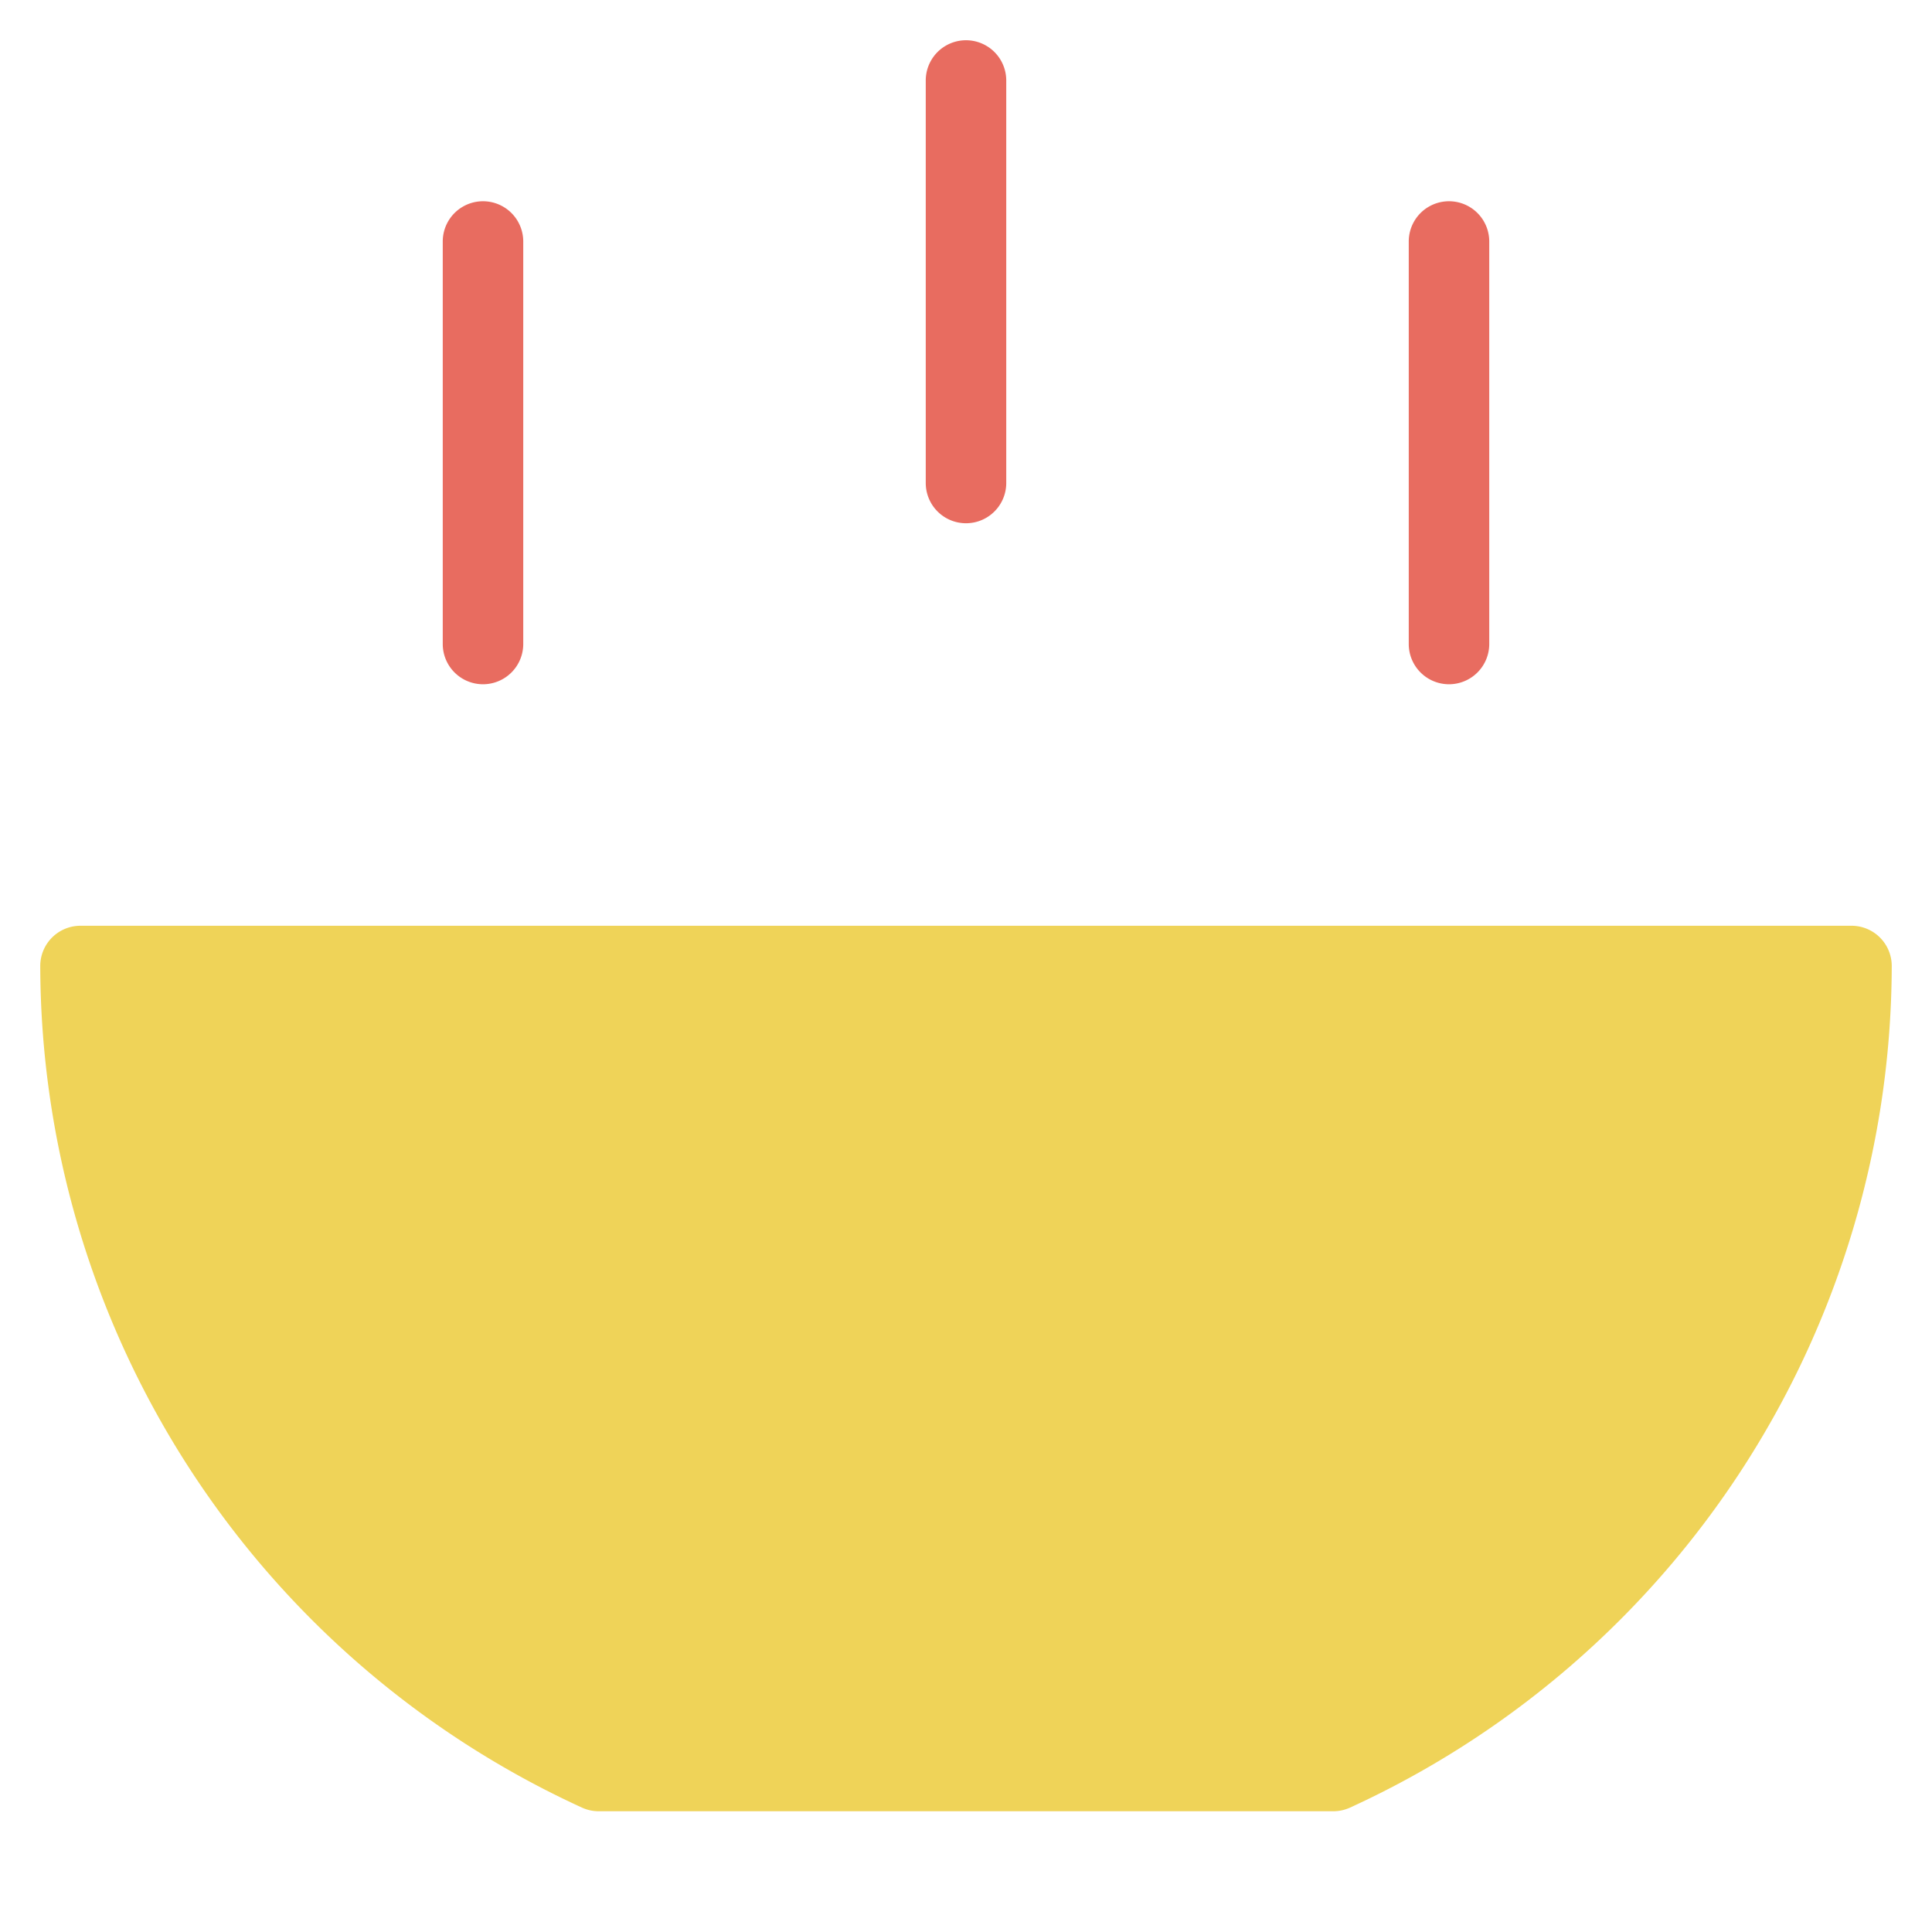
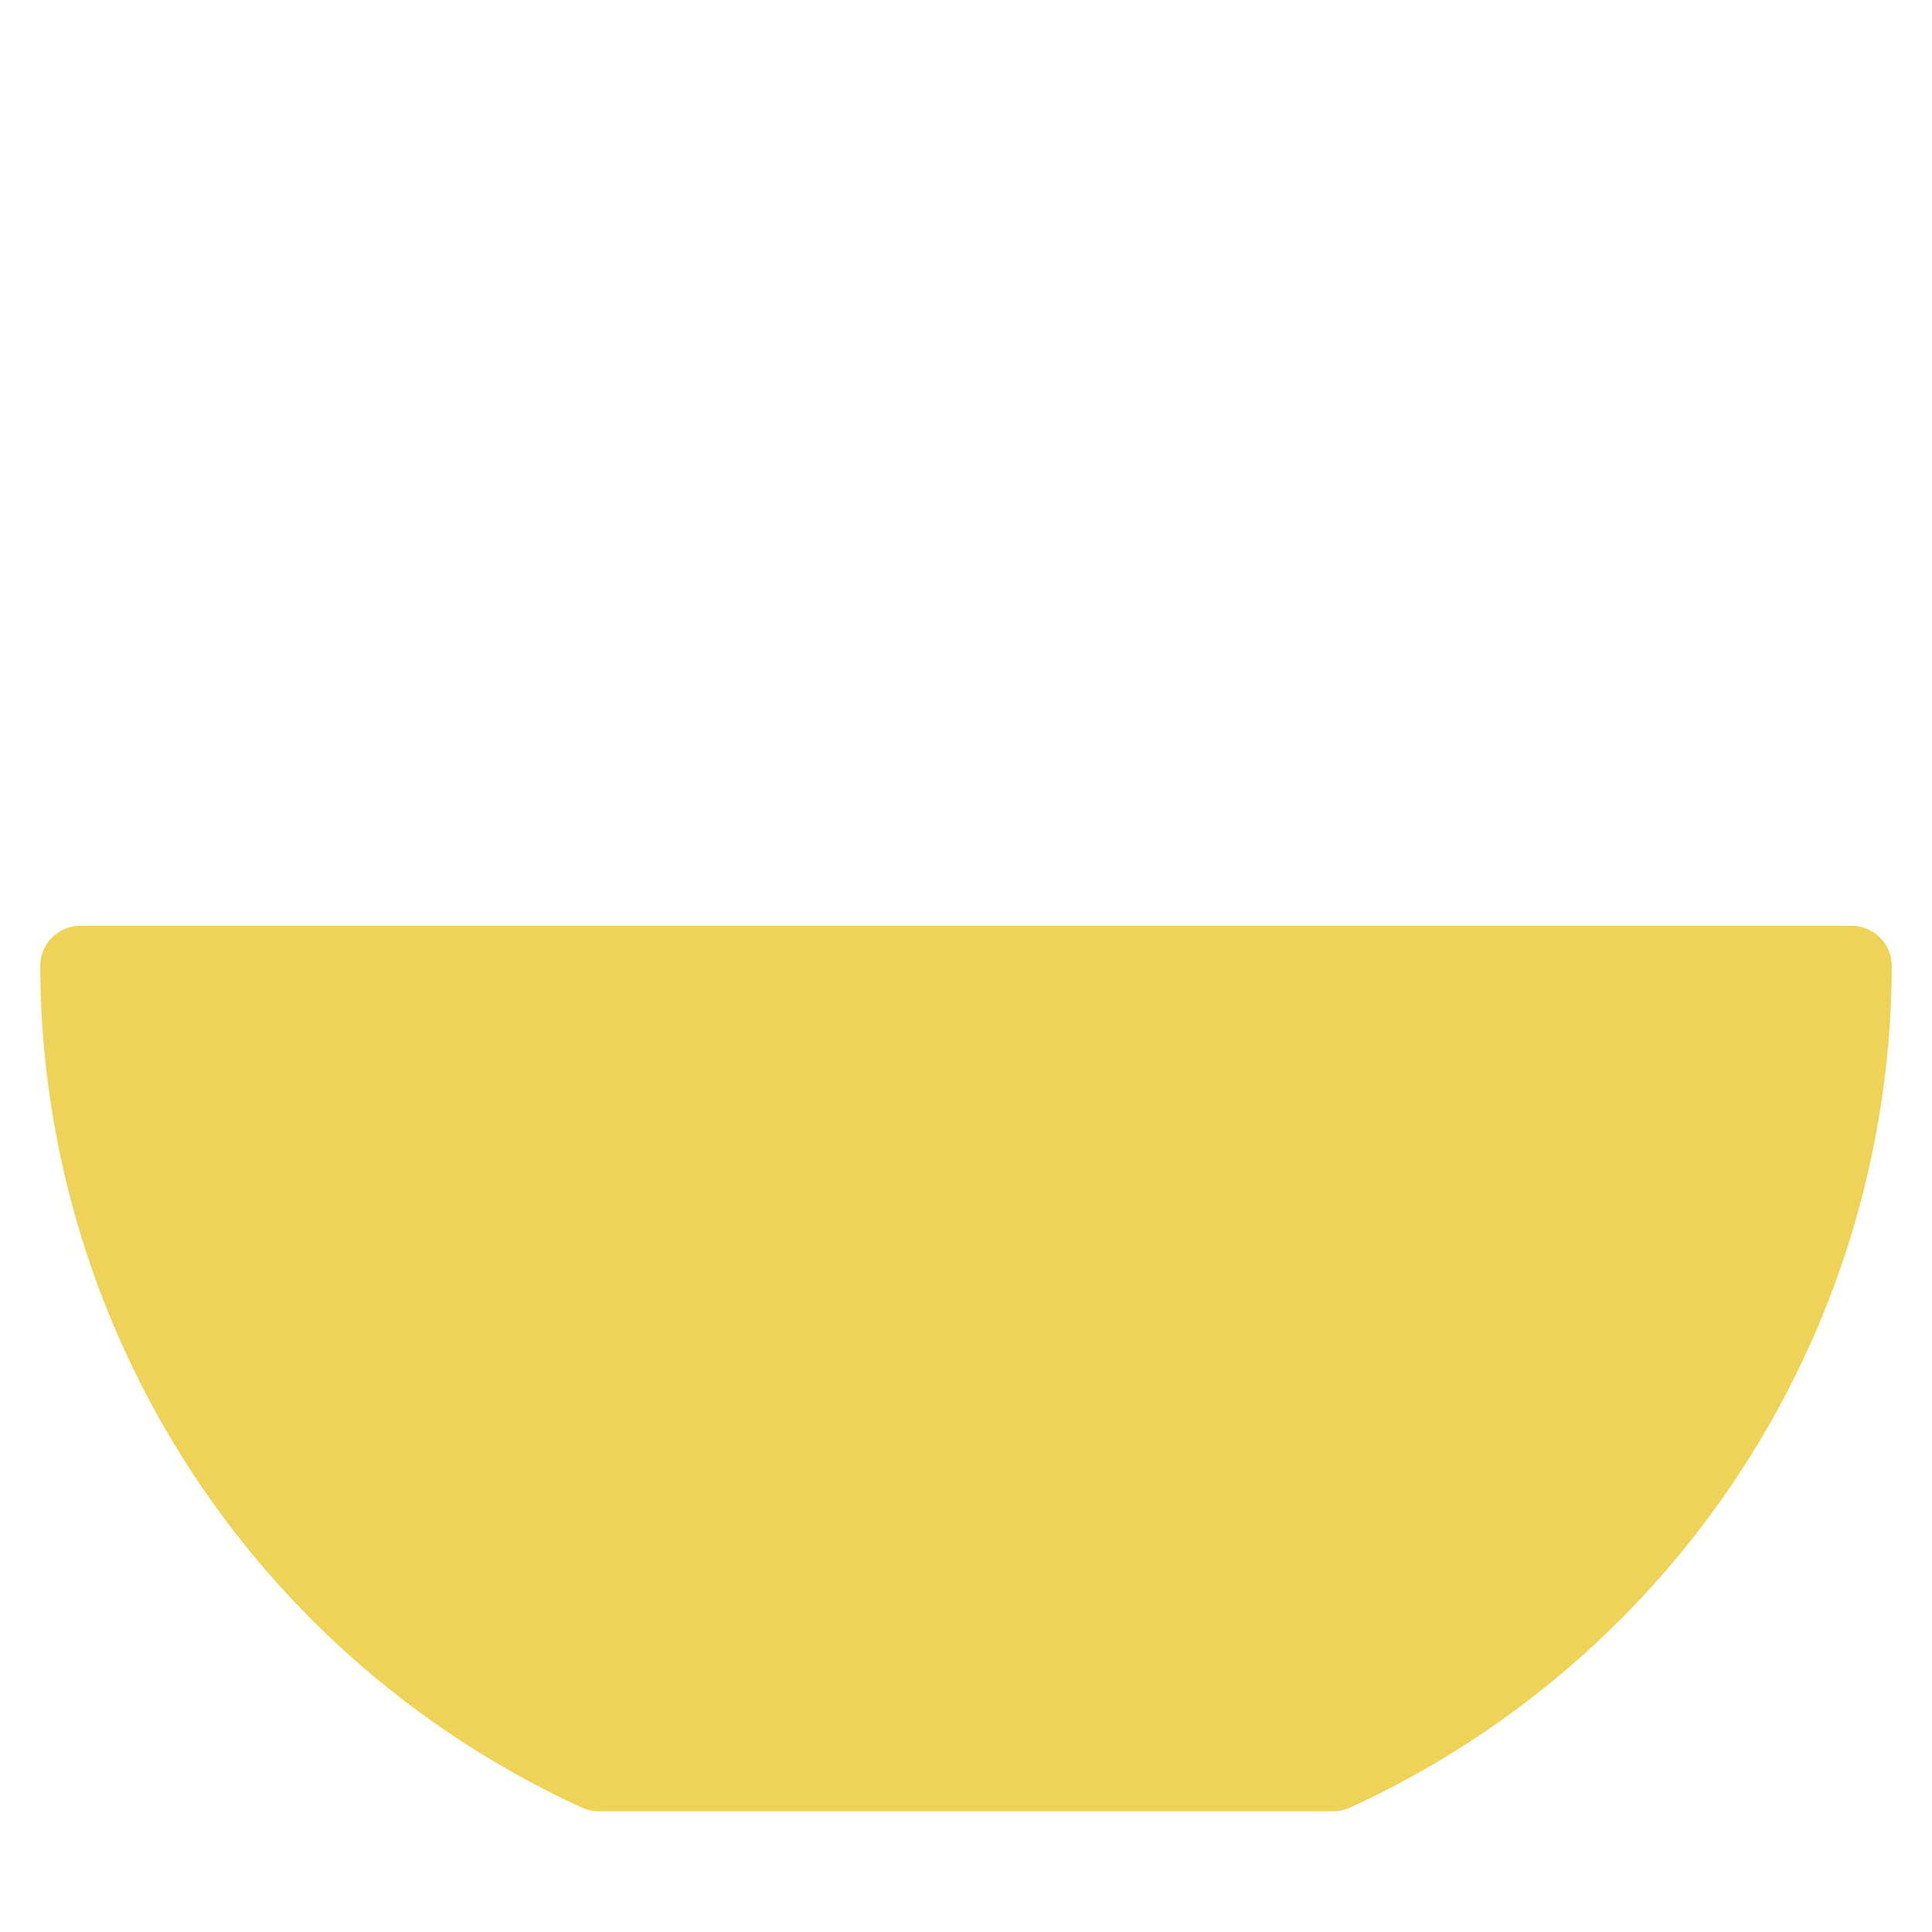
<svg xmlns="http://www.w3.org/2000/svg" viewBox="0 0 48 48" width="48" height="48">
  <g class="nc-icon-wrapper">
    <path d="M46,23H2a1,1,0,0,0-1,1A23.057,23.057,0,0,0,14.458,44.909a1,1,0,0,0,.416.091H33.126a1,1,0,0,0,.416-.091A23.057,23.057,0,0,0,47,24,1,1,0,0,0,46,23Z" fill="#efd358" />
-     <path d="M24,13a1,1,0,0,1-1-1V2a1,1,0,0,1,2,0V12A1,1,0,0,1,24,13Z" fill="#e86c60" />
-     <path d="M12,17a1,1,0,0,1-1-1V6a1,1,0,0,1,2,0V16A1,1,0,0,1,12,17Z" fill="#e86c60" />
-     <path d="M36,17a1,1,0,0,1-1-1V6a1,1,0,0,1,2,0V16A1,1,0,0,1,36,17Z" fill="#e86c60" />
  </g>
</svg>